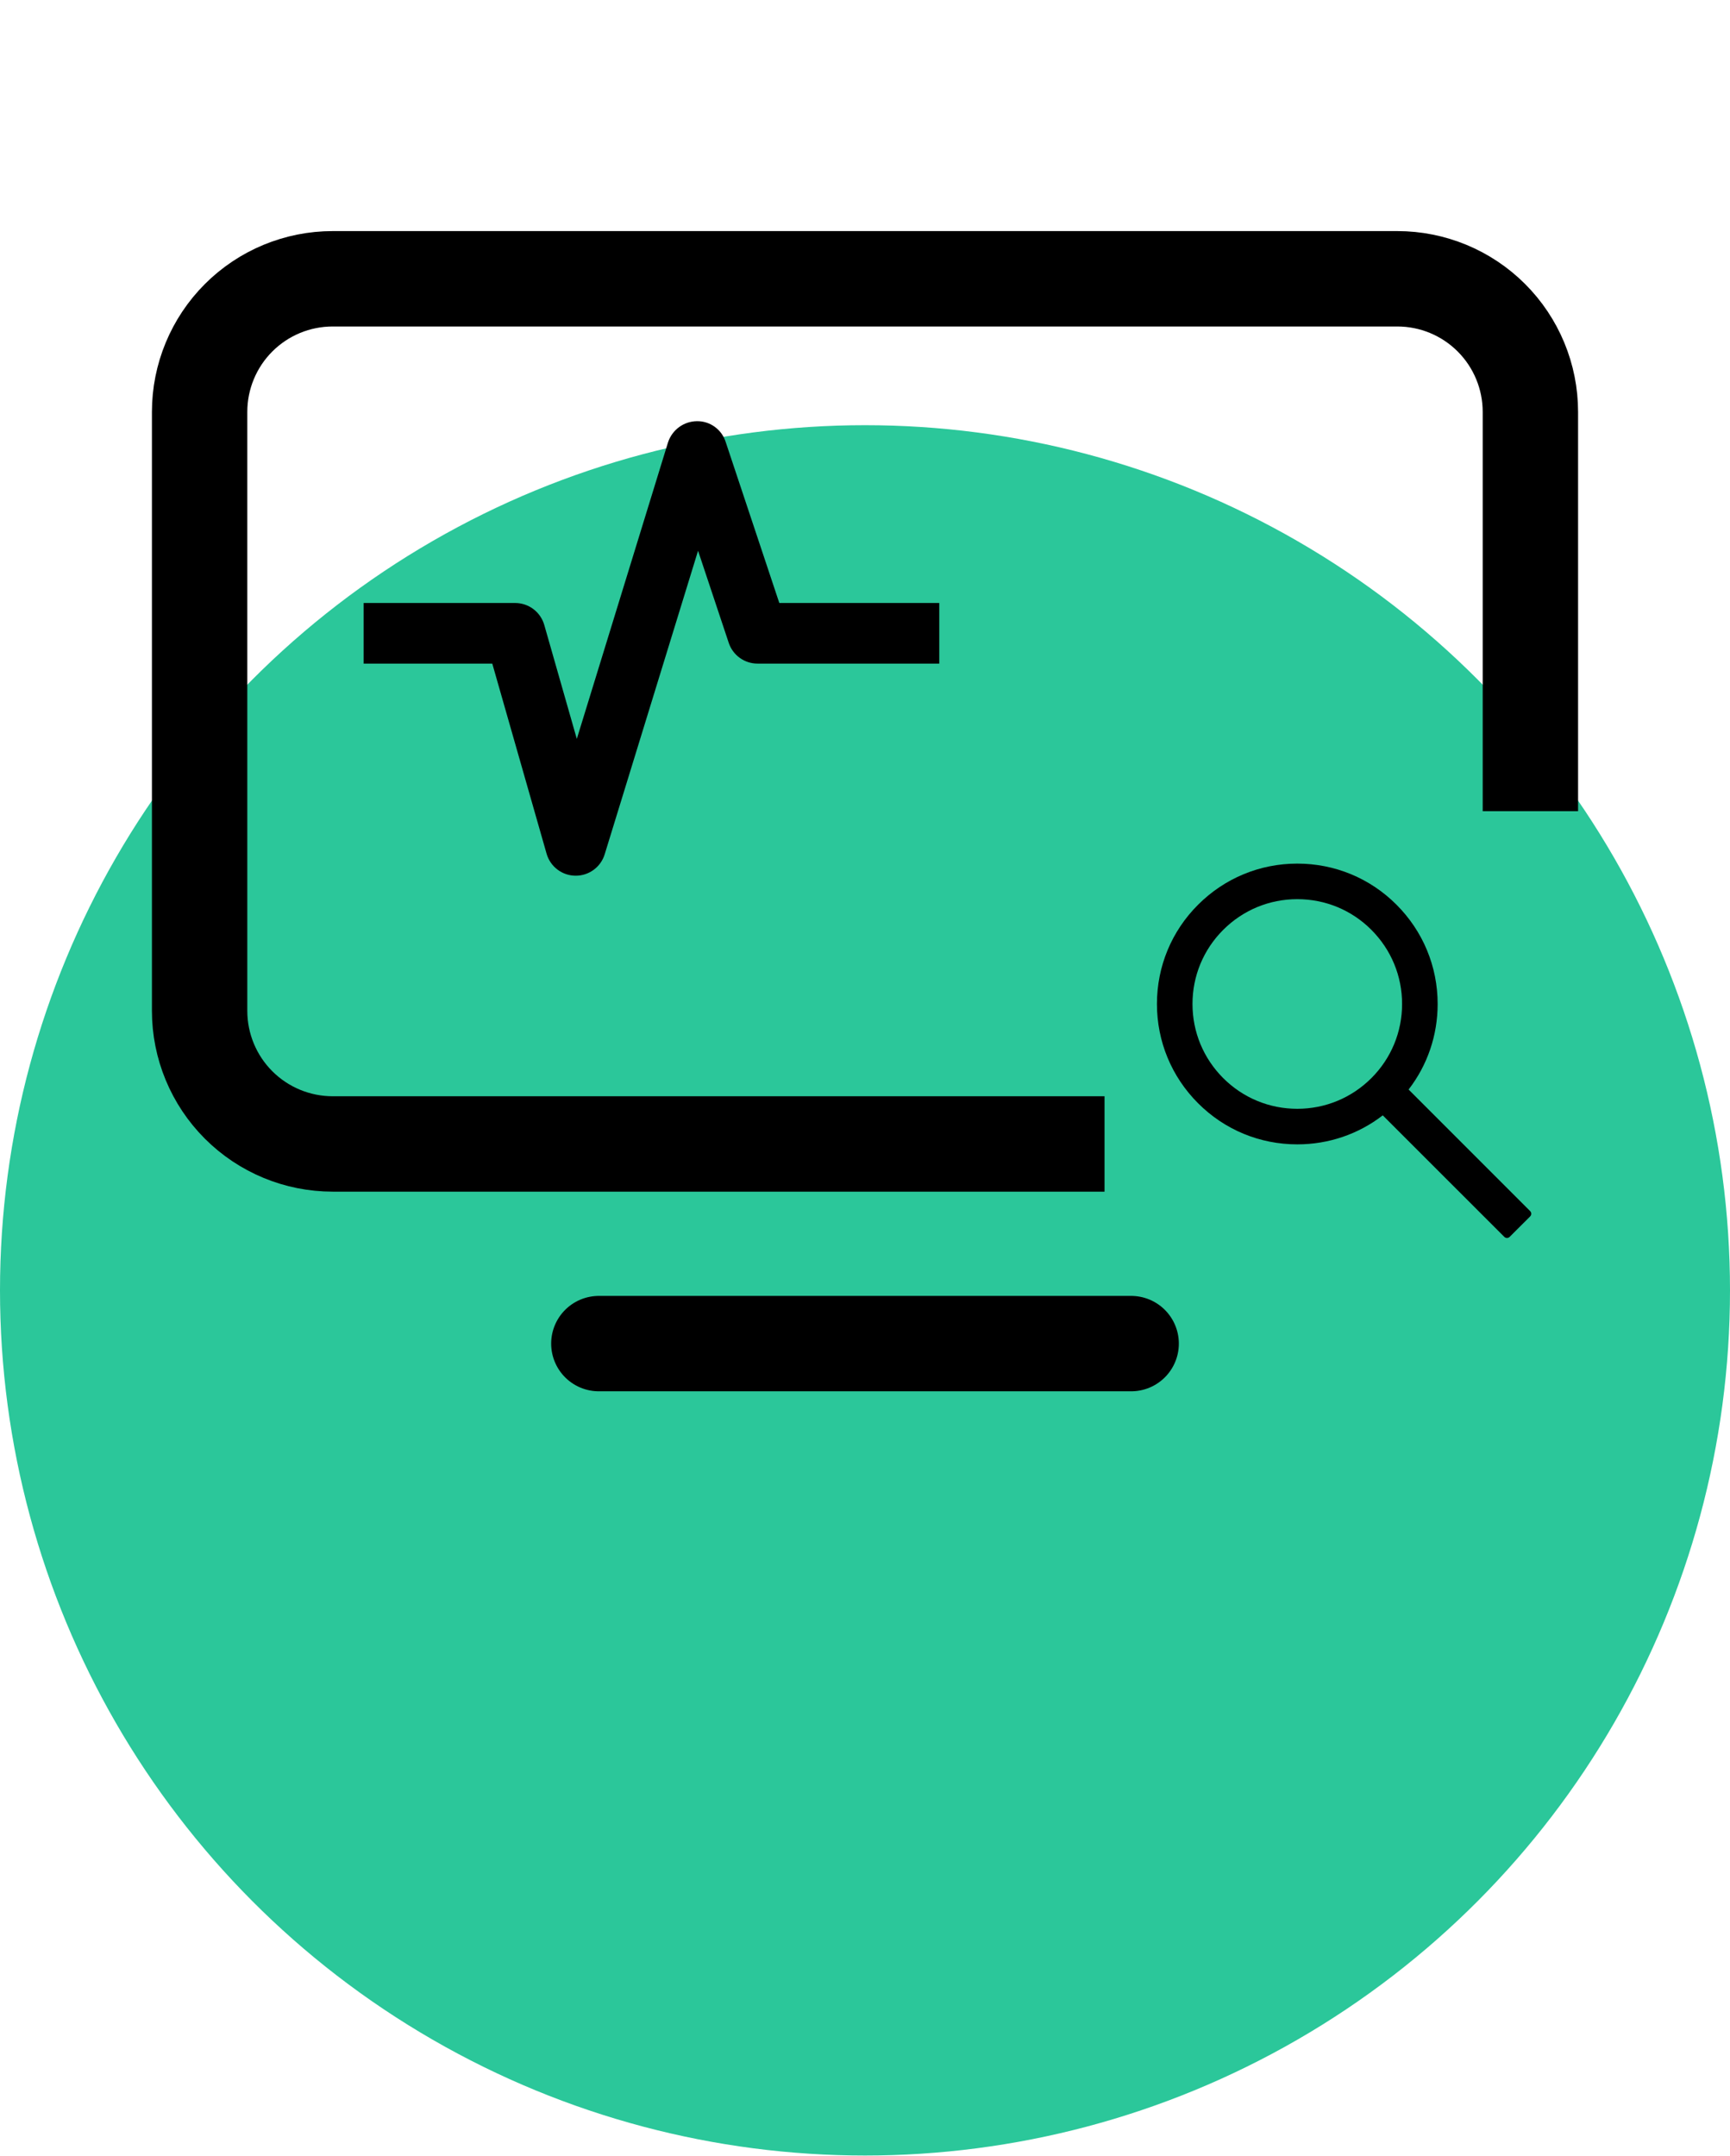
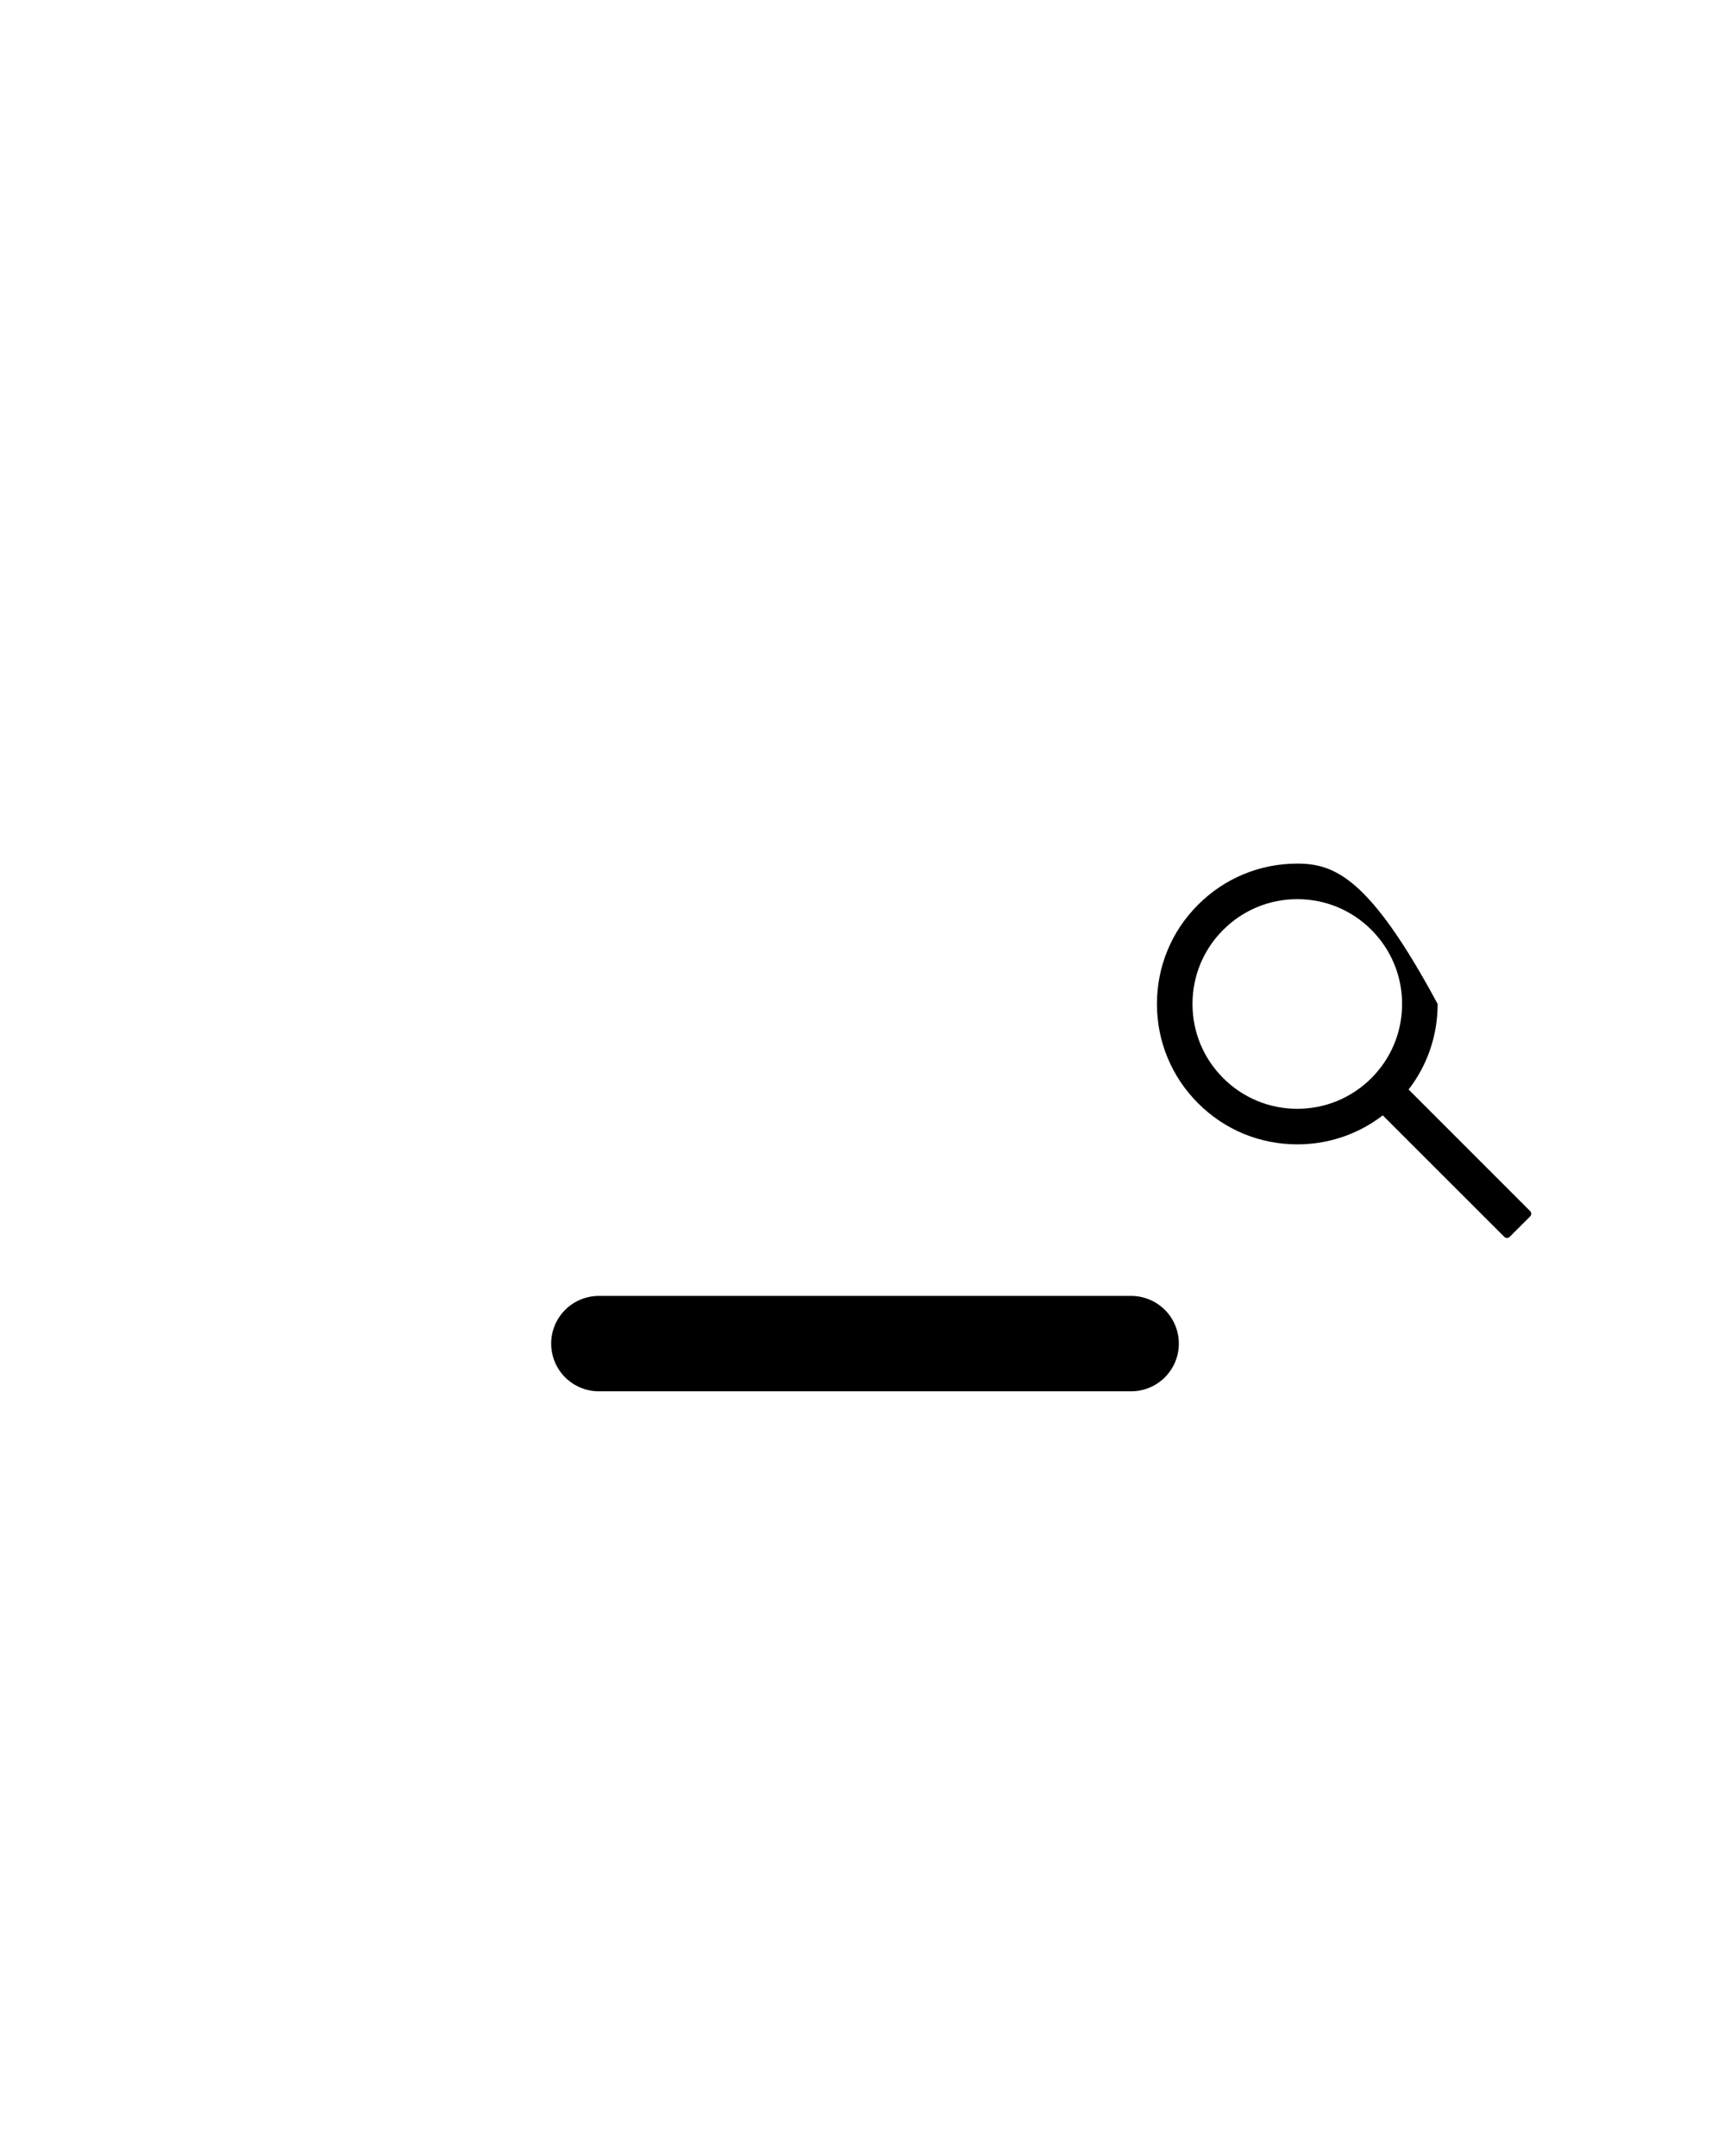
<svg xmlns="http://www.w3.org/2000/svg" width="130" height="162" viewBox="0 0 130 162" fill="none">
-   <circle cx="65" cy="96.945" r="65" fill="#2BC79A" />
-   <path d="M15 30.945C15 28.293 16.054 25.749 17.929 23.874C19.804 21.998 22.348 20.945 25 20.945H105C107.652 20.945 110.196 21.998 112.071 23.874C113.946 25.749 115 28.293 115 30.945V75.945C115 78.597 113.946 81.141 112.071 83.016C110.196 84.891 107.652 85.945 105 85.945H25C22.348 85.945 19.804 84.891 17.929 83.016C16.054 81.141 15 78.597 15 75.945V30.945Z" stroke="black" stroke-width="7.167" stroke-linecap="round" stroke-linejoin="round" />
  <path d="M45 100.945H85" stroke="black" stroke-width="7.167" stroke-linecap="round" stroke-linejoin="round" />
-   <path d="M43.262 65.792H43.239C42.749 65.787 42.273 65.624 41.883 65.326C41.493 65.029 41.209 64.613 41.074 64.141L36.992 49.856H27.326V45.303H38.709C39.203 45.302 39.685 45.463 40.08 45.761C40.475 46.059 40.763 46.477 40.899 46.953L43.344 55.513L50.194 33.248C50.342 32.786 50.632 32.382 51.022 32.094C51.412 31.806 51.883 31.648 52.368 31.643C52.848 31.636 53.317 31.783 53.706 32.064C54.096 32.344 54.384 32.743 54.529 33.2L58.561 45.303H70.581V49.856H56.922C56.444 49.856 55.978 49.706 55.59 49.426C55.202 49.147 54.912 48.752 54.761 48.298L52.455 41.378L45.438 64.185C45.295 64.65 45.007 65.058 44.615 65.347C44.223 65.636 43.749 65.792 43.262 65.792Z" fill="black" />
-   <rect width="36" height="36" transform="translate(83 60.945)" fill="#2BC79A" />
-   <path d="M114.978 90.986L105.848 81.856C107.265 80.024 108.031 77.785 108.031 75.429C108.031 72.61 106.931 69.966 104.941 67.973C102.951 65.979 100.3 64.882 97.484 64.882C94.668 64.882 92.018 65.983 90.028 67.973C88.034 69.962 86.938 72.61 86.938 75.429C86.938 78.245 88.038 80.896 90.028 82.886C92.018 84.879 94.665 85.976 97.484 85.976C99.84 85.976 102.076 85.21 103.907 83.796L113.038 92.923C113.064 92.95 113.096 92.971 113.131 92.986C113.166 93 113.204 93.007 113.241 93.007C113.279 93.007 113.317 93 113.352 92.986C113.387 92.971 113.419 92.95 113.445 92.923L114.978 91.394C115.005 91.367 115.026 91.335 115.041 91.3C115.055 91.265 115.063 91.228 115.063 91.19C115.063 91.152 115.055 91.114 115.041 91.079C115.026 91.044 115.005 91.013 114.978 90.986ZM103.053 80.998C101.563 82.485 99.587 83.304 97.484 83.304C95.382 83.304 93.406 82.485 91.916 80.998C90.428 79.507 89.609 77.531 89.609 75.429C89.609 73.327 90.428 71.348 91.916 69.861C93.406 68.373 95.382 67.554 97.484 67.554C99.587 67.554 101.566 68.37 103.053 69.861C104.54 71.351 105.359 73.327 105.359 75.429C105.359 77.531 104.54 79.511 103.053 80.998Z" fill="black" />
+   <path d="M114.978 90.986L105.848 81.856C107.265 80.024 108.031 77.785 108.031 75.429C102.951 65.979 100.3 64.882 97.484 64.882C94.668 64.882 92.018 65.983 90.028 67.973C88.034 69.962 86.938 72.61 86.938 75.429C86.938 78.245 88.038 80.896 90.028 82.886C92.018 84.879 94.665 85.976 97.484 85.976C99.84 85.976 102.076 85.21 103.907 83.796L113.038 92.923C113.064 92.95 113.096 92.971 113.131 92.986C113.166 93 113.204 93.007 113.241 93.007C113.279 93.007 113.317 93 113.352 92.986C113.387 92.971 113.419 92.95 113.445 92.923L114.978 91.394C115.005 91.367 115.026 91.335 115.041 91.3C115.055 91.265 115.063 91.228 115.063 91.19C115.063 91.152 115.055 91.114 115.041 91.079C115.026 91.044 115.005 91.013 114.978 90.986ZM103.053 80.998C101.563 82.485 99.587 83.304 97.484 83.304C95.382 83.304 93.406 82.485 91.916 80.998C90.428 79.507 89.609 77.531 89.609 75.429C89.609 73.327 90.428 71.348 91.916 69.861C93.406 68.373 95.382 67.554 97.484 67.554C99.587 67.554 101.566 68.37 103.053 69.861C104.54 71.351 105.359 73.327 105.359 75.429C105.359 77.531 104.54 79.511 103.053 80.998Z" fill="black" />
</svg>